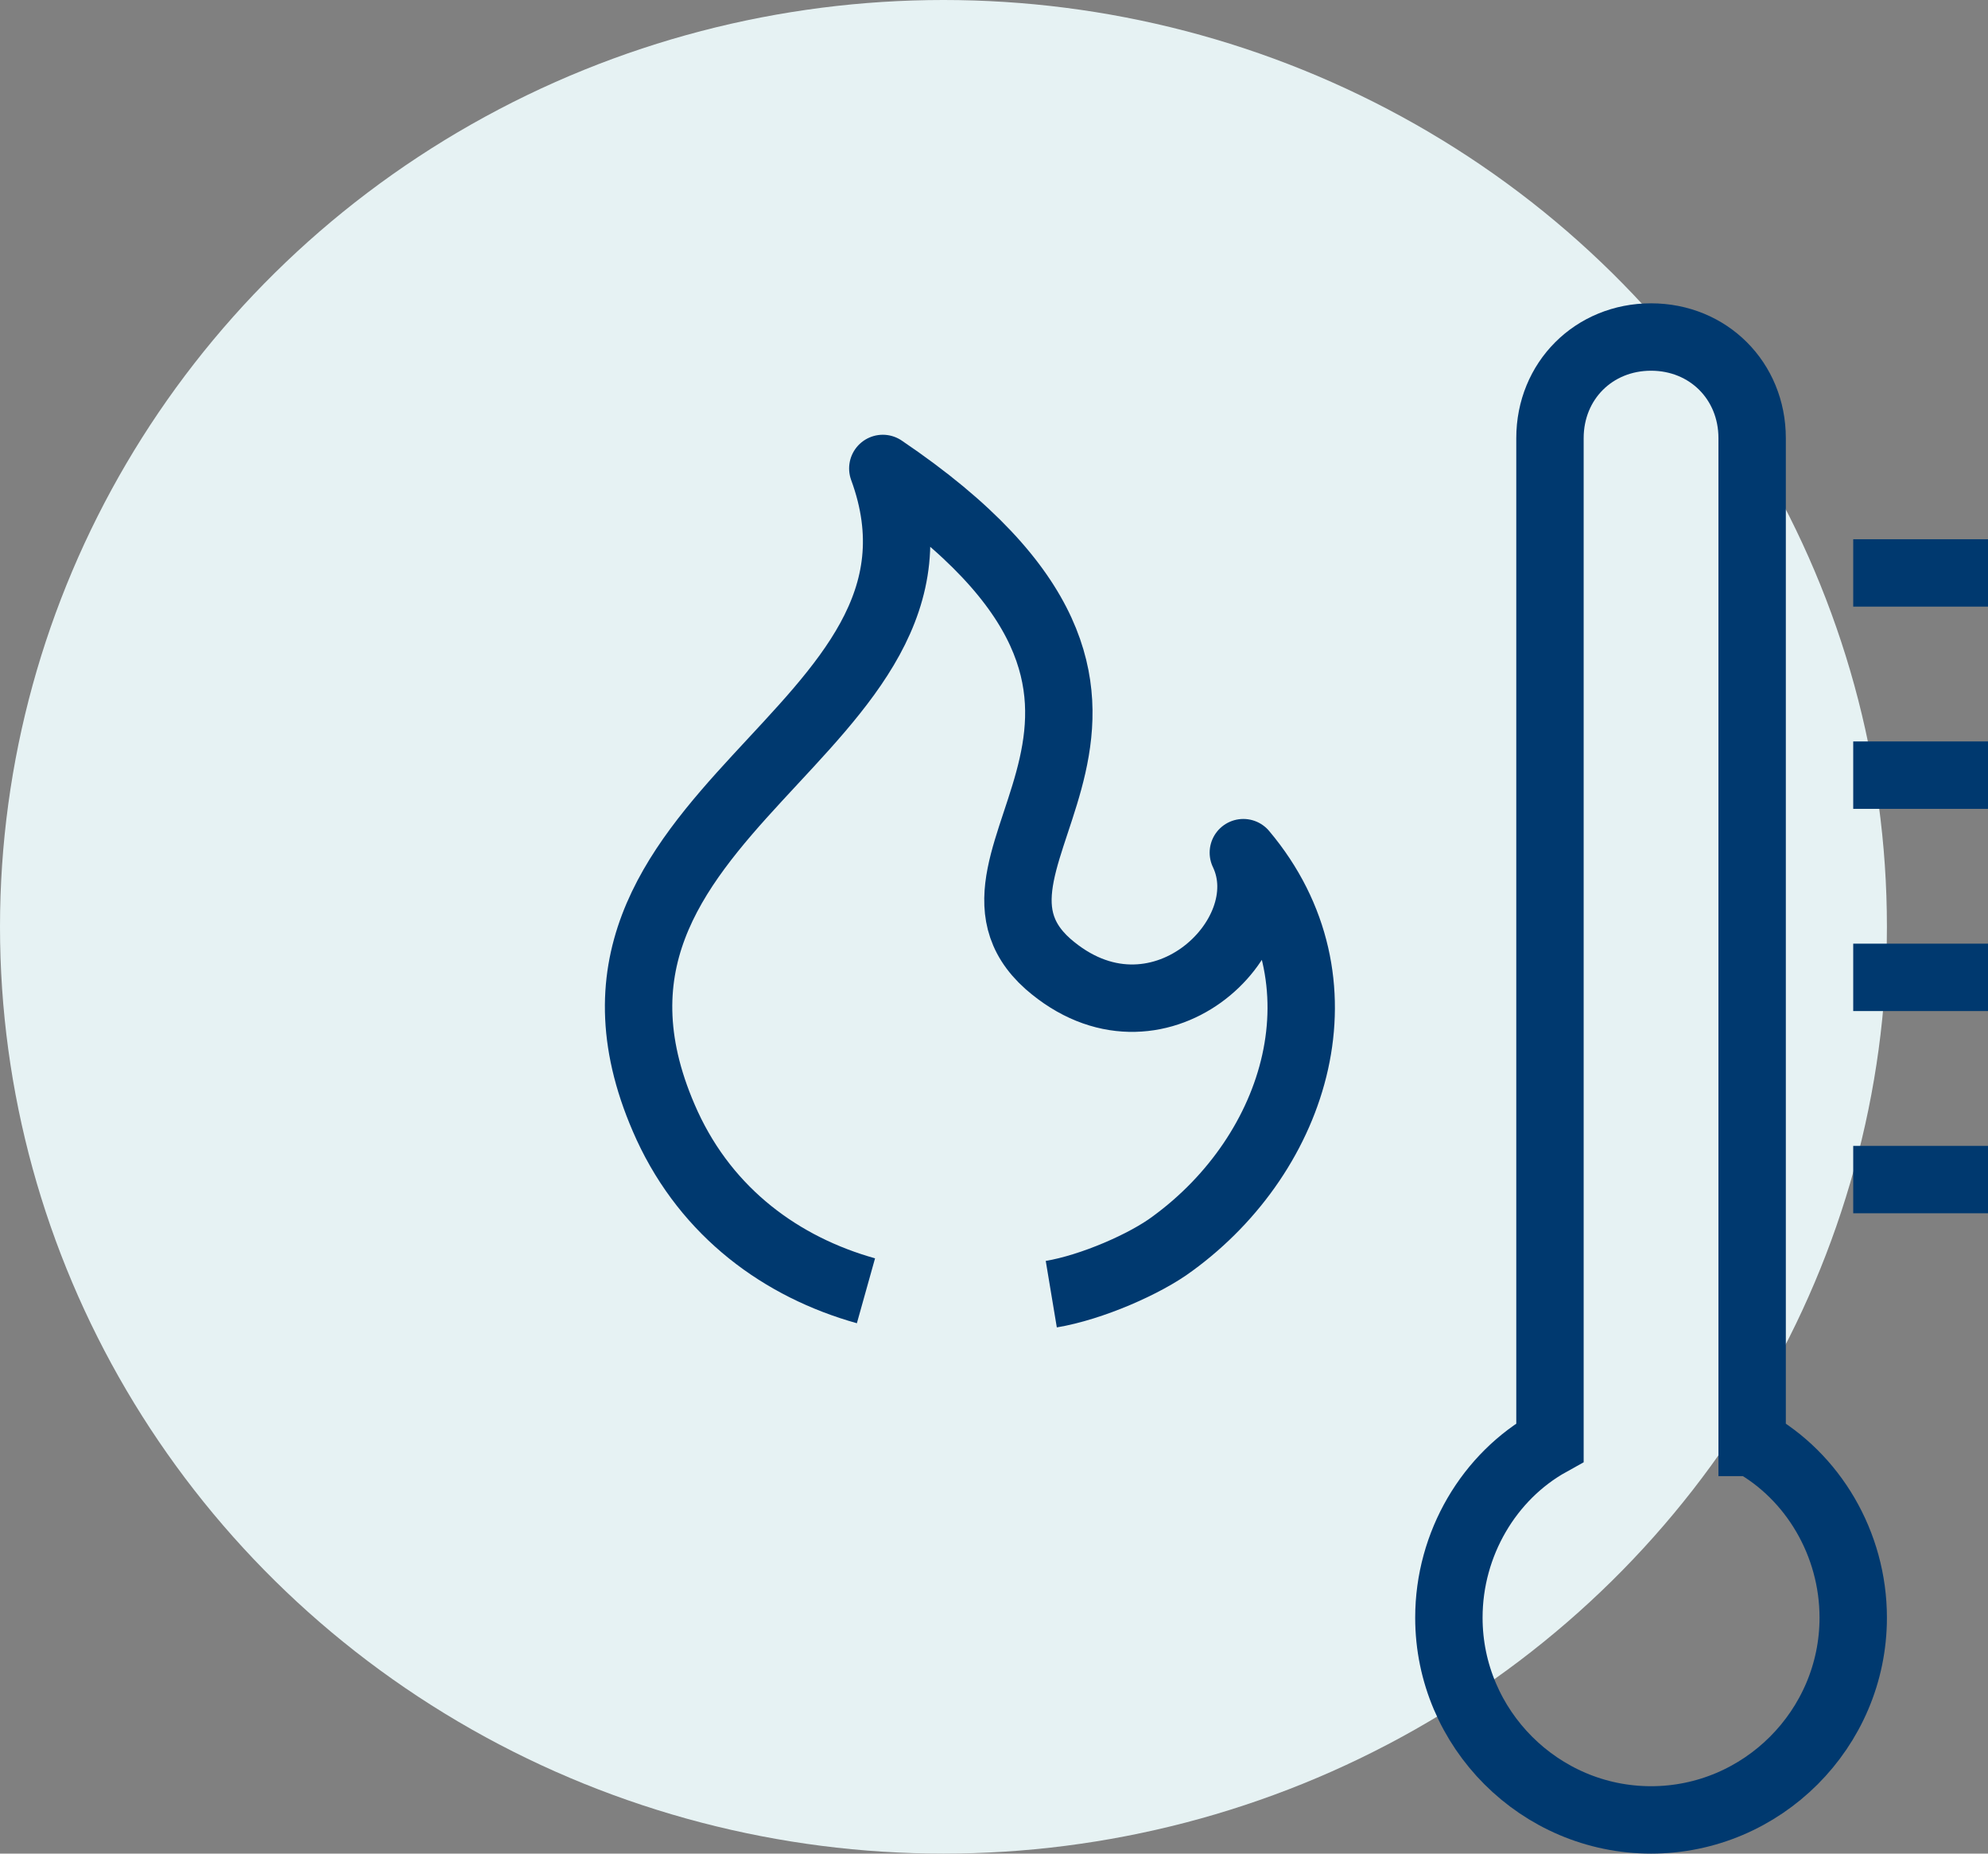
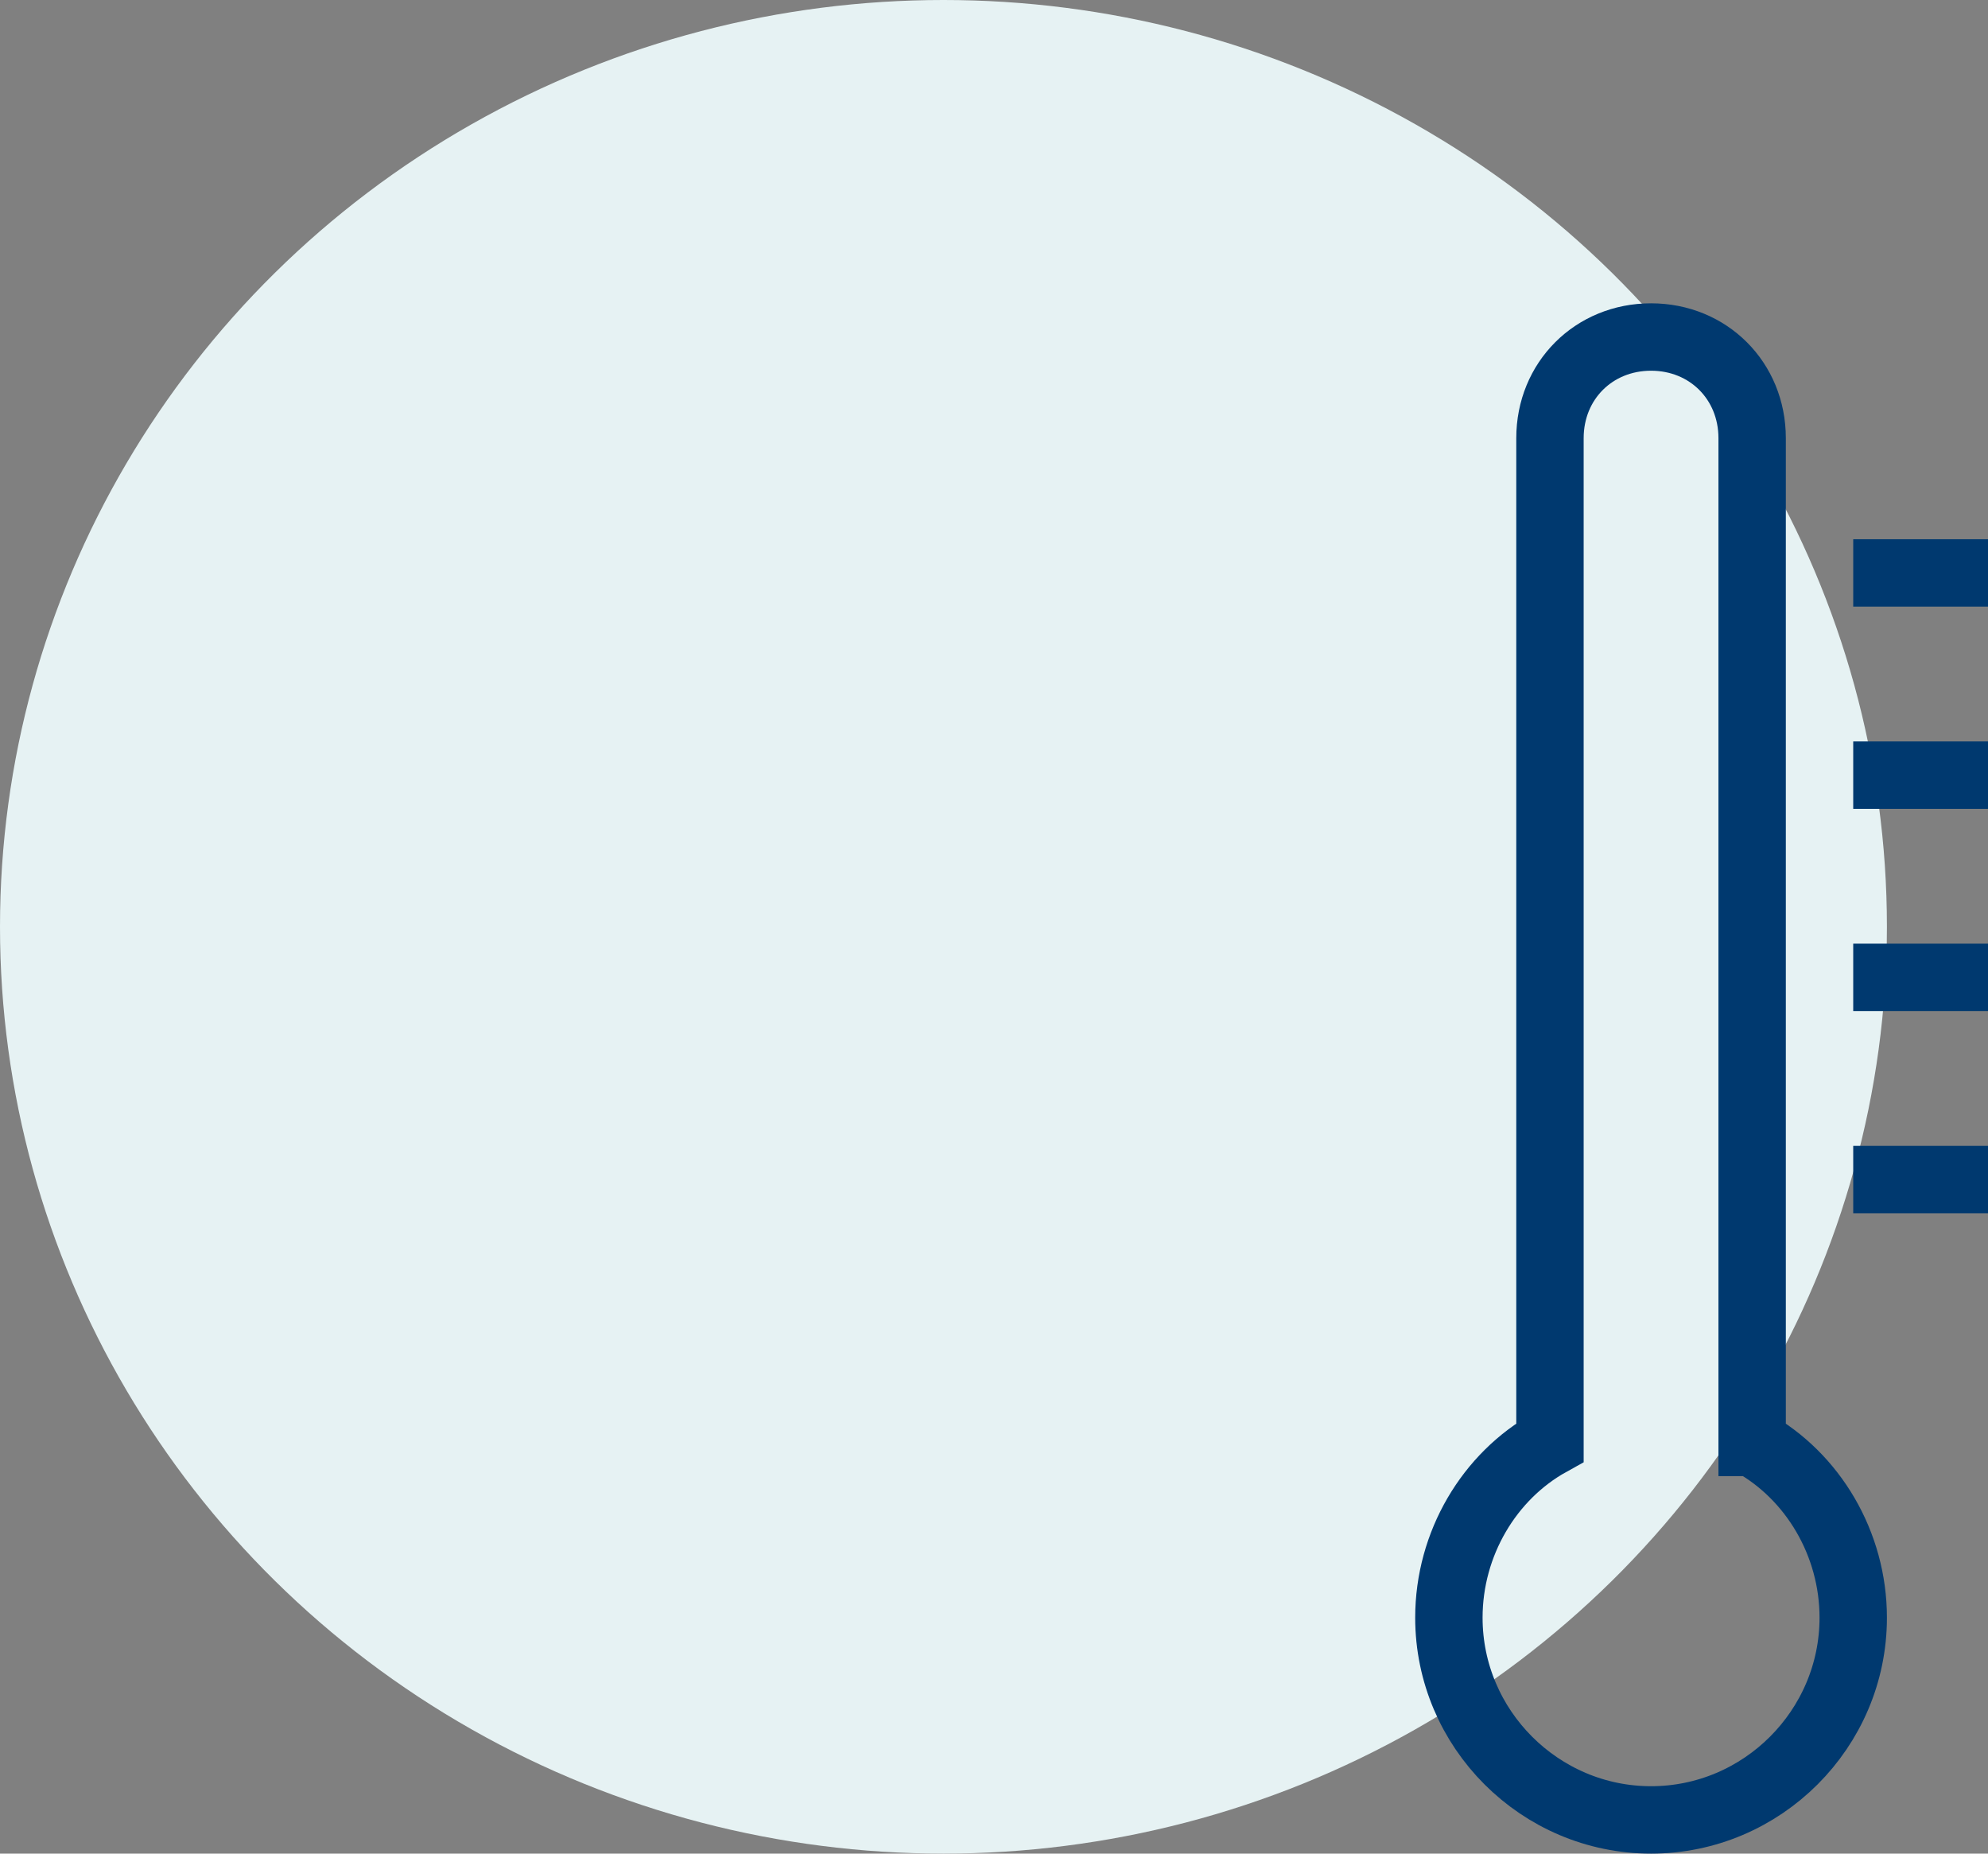
<svg xmlns="http://www.w3.org/2000/svg" xmlns:xlink="http://www.w3.org/1999/xlink" width="59" height="55" viewBox="0 0 59 55">
  <rect x="0" y="0" width="59" height="55" fill="#808080" stroke="none" />
  <defs>
    <path d="M0 0h59v55H0V0z" id="gzrvibqyta" />
  </defs>
  <g fill="none" xlink:href="#gzrvibqyta" fill-rule="evenodd">
    <ellipse cx="28" cy="27.5" rx="28" ry="27.5" fill="#E6F2F3" />
    <g stroke="#00396F" stroke-width="2">
      <path d="M55 17h4M55 23h4M55 29h4M55 35h4" />
-       <path d="M31.2 38.4c1.2-.2 2.8-.9 3.6-1.5 3.7-2.7 5.3-7.8 2.1-11.6 1.2 2.5-2.6 6.1-5.8 3.3-3.6-3.2 5.6-7.6-4.9-14.7 2.9 7.9-10.7 10.1-6.4 19.5 1.2 2.6 3.4 4.2 5.9 4.9" stroke-linejoin="round" />
      <path d="M52 42.8V13c0-1.7-1.3-3-3-3s-3 1.3-3 3v29.8c-1.8 1-3 3-3 5.2 0 3.3 2.7 6 6 6s6-2.7 6-6c0-2.2-1.2-4.2-3-5.2z" />
    </g>
  </g>
</svg>